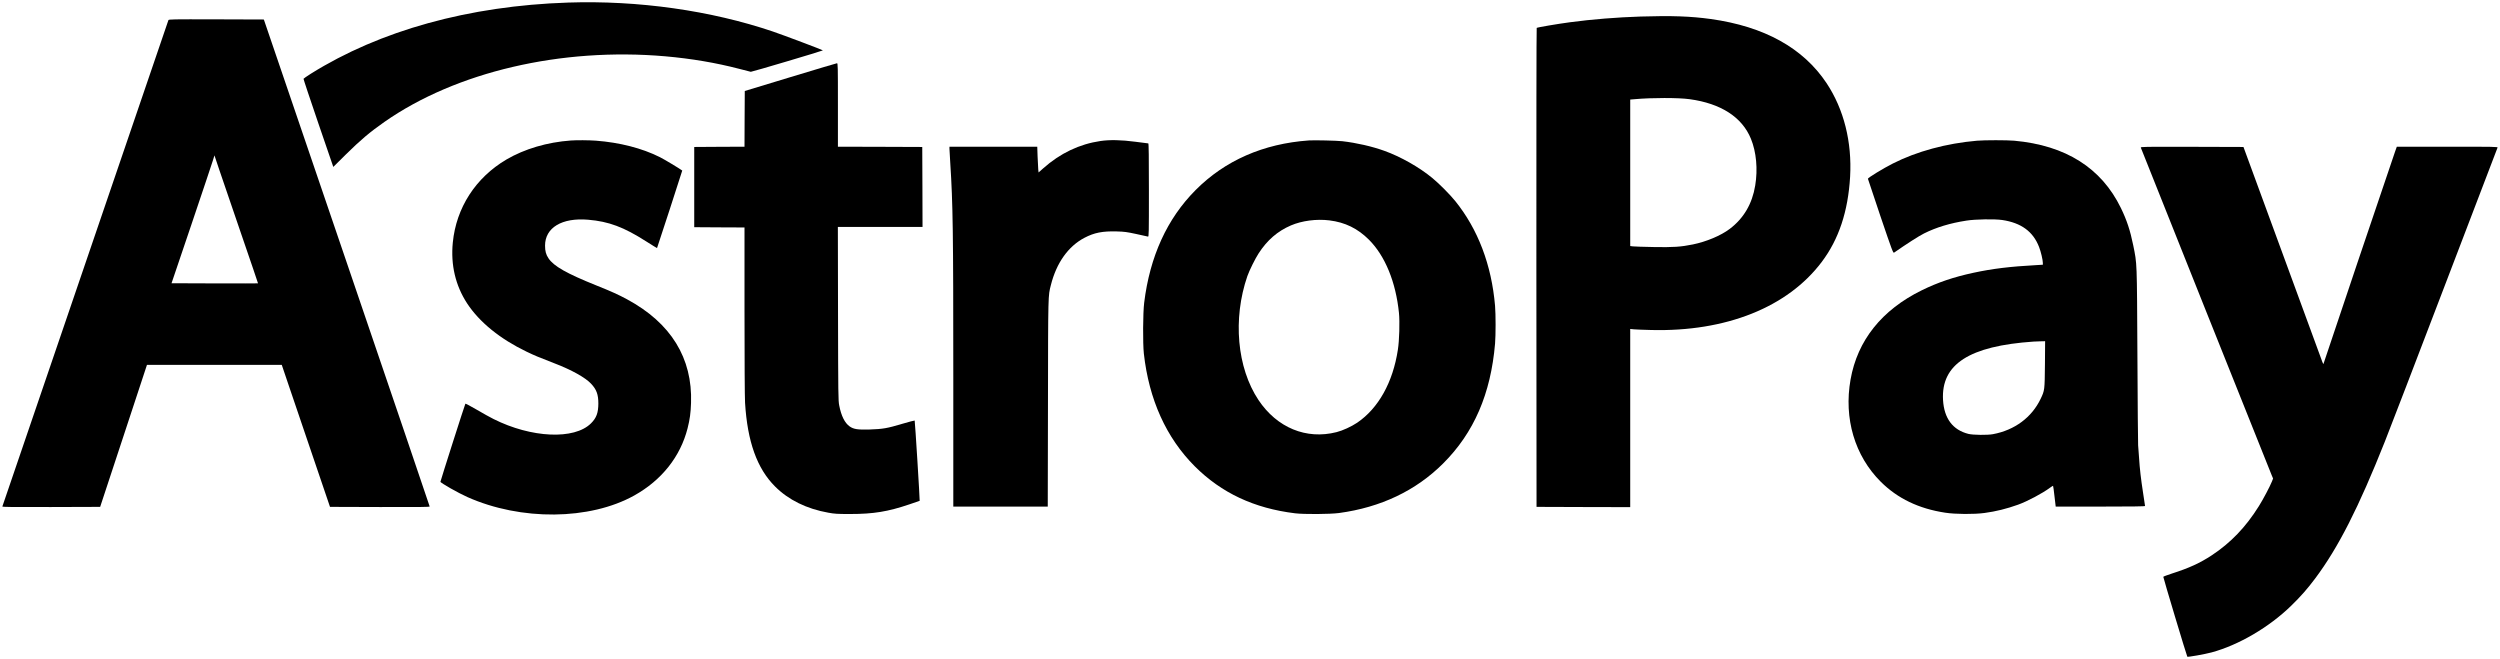
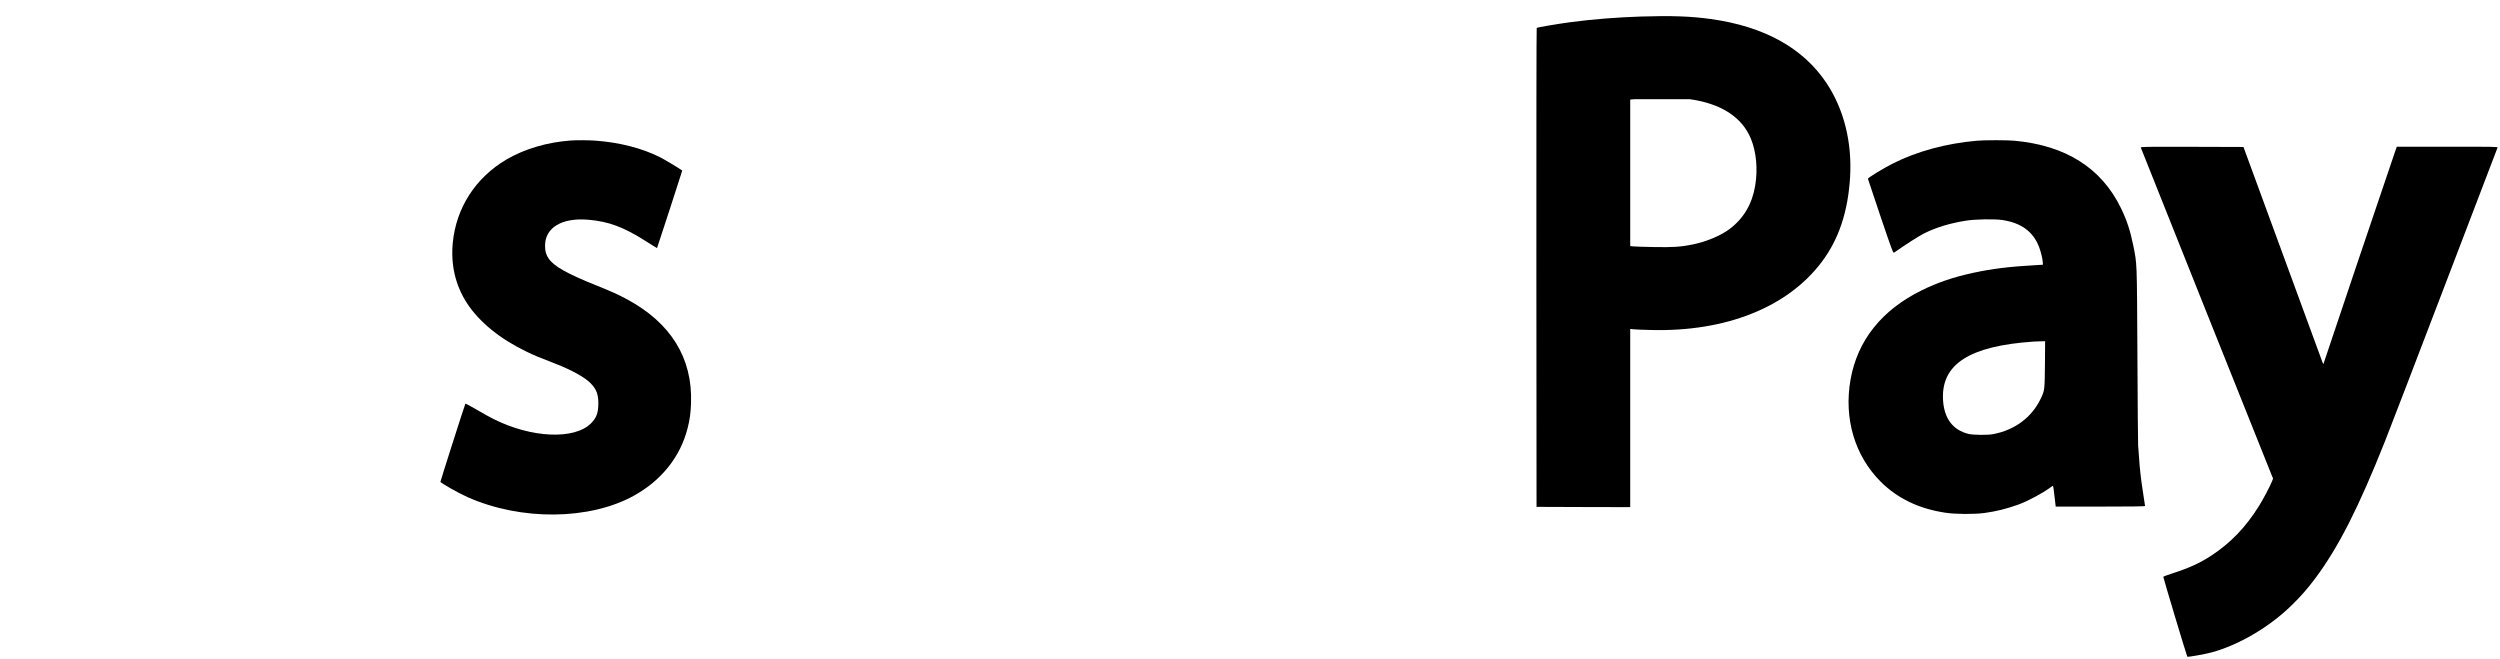
<svg xmlns="http://www.w3.org/2000/svg" version="1.0" width="4550pt" height="1200pt" viewBox="0 0 4550 1200" preserveAspectRatio="xMidYMid meet">
  <g transform="translate(0,1200) scale(0.1,-0.1)" fill="#000000" stroke="none">
-     <path d="M10335 11953 c-1800 -59 -3420 -508 -4678 -1295 -71 -45 -130 -86 -133 -92 -2 -6 119 -369 269 -808 l273 -796 224 222 c271 268 440 410 705 596 1306 913 3219 1360 5115 1195 473 -42 917 -117 1340 -227 107 -27 204 -52 215 -55 15 -3 1301 379 1312 390 5 5 -732 283 -910 343 -1131 383 -2453 570 -3732 527z" />
-     <path d="M29858 11699 c-431 -14 -883 -50 -1285 -104 -233 -31 -595 -93 -605 -103 -5 -5 -7 -1968 -6 -4363 l3 -4354 853 -3 852 -2 0 1621 0 1622 68 -7 c37 -3 177 -9 312 -12 1361 -35 2484 413 3105 1238 311 412 480 919 517 1551 36 632 -113 1228 -428 1703 -426 640 -1132 1032 -2109 1168 -360 50 -712 63 -1277 45z m892 -1504 c571 -78 956 -327 1117 -721 98 -240 127 -553 78 -849 -54 -334 -210 -599 -464 -791 -161 -122 -426 -233 -672 -283 -215 -44 -361 -54 -714 -47 -181 3 -351 9 -377 12 l-48 6 0 1333 0 1333 83 7 c306 28 797 28 997 0z" />
-     <path d="M3065 11633 c-3 -10 -684 -2002 -1512 -4428 -828 -2426 -1508 -4416 -1510 -4423 -4 -10 175 -12 887 -10 l893 3 426 1292 426 1293 1226 0 1227 0 128 -378 c70 -207 268 -789 439 -1292 l311 -915 907 -3 c722 -2 907 0 907 10 0 7 -679 2004 -1509 4438 l-1509 4425 -865 3 c-817 2 -865 1 -872 -15z m1324 -3888 c170 -495 309 -901 307 -902 -2 -2 -356 -2 -788 -1 l-786 3 364 1075 c200 591 375 1115 390 1164 l27 88 88 -263 c48 -145 227 -669 398 -1164z" />
-     <path d="M14385 10596 l-830 -252 -3 -507 -2 -507 -458 -2 -457 -3 0 -730 0 -730 458 -3 457 -2 0 -1513 c0 -879 4 -1581 10 -1677 43 -708 218 -1197 546 -1524 243 -244 575 -407 969 -477 114 -21 162 -24 395 -24 428 0 687 42 1085 177 99 34 181 62 183 63 5 4 -85 1456 -91 1461 -3 3 -106 -24 -228 -60 -274 -82 -352 -95 -594 -103 -214 -6 -287 5 -360 55 -90 63 -154 191 -191 382 -18 89 -19 187 -22 1673 l-3 1577 771 0 770 0 -2 728 -3 727 -767 3 -768 2 0 760 c0 718 -1 760 -17 759 -10 -1 -391 -114 -848 -253z" />
+     <path d="M29858 11699 c-431 -14 -883 -50 -1285 -104 -233 -31 -595 -93 -605 -103 -5 -5 -7 -1968 -6 -4363 l3 -4354 853 -3 852 -2 0 1621 0 1622 68 -7 c37 -3 177 -9 312 -12 1361 -35 2484 413 3105 1238 311 412 480 919 517 1551 36 632 -113 1228 -428 1703 -426 640 -1132 1032 -2109 1168 -360 50 -712 63 -1277 45z m892 -1504 c571 -78 956 -327 1117 -721 98 -240 127 -553 78 -849 -54 -334 -210 -599 -464 -791 -161 -122 -426 -233 -672 -283 -215 -44 -361 -54 -714 -47 -181 3 -351 9 -377 12 l-48 6 0 1333 0 1333 83 7 z" />
    <path d="M10390 9443 c-431 -31 -843 -153 -1173 -346 -561 -331 -914 -878 -976 -1511 -40 -408 48 -781 260 -1107 224 -342 601 -648 1084 -880 155 -74 201 -93 515 -215 304 -117 552 -255 656 -366 101 -106 134 -197 134 -363 -1 -169 -35 -262 -134 -360 -303 -302 -1085 -267 -1774 79 -59 29 -197 106 -306 170 -110 64 -202 113 -206 109 -8 -9 -452 -1400 -454 -1421 -2 -19 326 -205 490 -278 975 -435 2229 -423 3039 29 499 279 838 707 969 1222 41 162 57 279 63 461 28 818 -366 1456 -1165 1887 -151 82 -297 148 -558 252 -542 218 -776 350 -872 495 -45 67 -62 129 -62 230 0 327 308 512 786 471 374 -32 645 -133 1054 -394 107 -68 196 -123 198 -122 4 3 461 1409 459 1411 -57 42 -331 206 -407 244 -325 163 -732 267 -1165 300 -129 9 -348 11 -455 3z" />
-     <path d="M20031 9434 c-385 -56 -736 -223 -1046 -499 l-83 -74 -6 57 c-3 31 -8 137 -12 235 l-6 177 -799 0 -799 0 0 -37 c0 -21 7 -139 15 -263 48 -753 55 -1219 55 -3902 l0 -2348 860 0 859 0 4 1888 c3 2007 2 1943 53 2144 102 405 316 705 611 860 178 93 327 123 586 116 143 -4 185 -10 357 -47 107 -23 203 -44 213 -47 16 -5 17 40 17 845 0 596 -3 851 -11 851 -6 0 -112 14 -236 30 -253 34 -465 38 -632 14z" />
-     <path d="M23820 9444 c-827 -59 -1525 -365 -2060 -903 -519 -521 -833 -1209 -936 -2051 -23 -183 -26 -740 -6 -925 93 -836 407 -1531 926 -2051 485 -485 1081 -765 1826 -856 165 -20 633 -17 800 5 760 103 1398 406 1895 902 560 558 867 1267 945 2180 13 155 13 536 0 690 -64 744 -311 1393 -723 1904 -96 119 -291 316 -415 418 -238 198 -581 392 -877 498 -225 81 -505 145 -765 175 -98 11 -513 21 -610 14z m375 -1455 c286 -35 515 -147 721 -353 293 -294 488 -769 545 -1331 16 -163 7 -500 -20 -671 -90 -592 -354 -1065 -740 -1327 -106 -71 -264 -144 -376 -172 -551 -140 -1084 80 -1421 585 -391 587 -470 1478 -202 2255 35 100 143 319 204 412 157 243 345 405 588 510 201 86 465 121 701 92z" />
    <path d="M35980 9439 c-555 -48 -1095 -194 -1530 -415 -177 -89 -455 -260 -454 -277 1 -7 104 -316 229 -685 213 -627 230 -671 247 -660 228 159 454 304 545 349 224 112 476 188 773 234 167 26 510 31 650 11 345 -51 563 -210 671 -491 33 -83 69 -237 69 -292 l0 -31 -117 -7 c-479 -26 -800 -65 -1148 -140 -360 -78 -642 -173 -940 -319 -726 -357 -1169 -911 -1295 -1624 -125 -709 76 -1388 551 -1861 306 -304 691 -489 1171 -562 187 -29 529 -31 718 -5 207 28 401 76 610 151 169 61 446 208 578 307 30 22 56 38 58 35 3 -3 15 -88 26 -191 l22 -186 813 0 c563 0 813 3 813 11 0 5 -16 110 -35 232 -41 267 -61 437 -75 657 -6 91 -13 188 -16 215 -3 28 -9 761 -13 1630 -9 1748 -6 1663 -76 2010 -56 274 -117 458 -225 680 -355 729 -1005 1139 -1940 1224 -131 12 -539 12 -680 0z m1238 -4071 c-5 -472 -5 -472 -78 -626 -162 -339 -472 -570 -868 -644 -101 -19 -361 -16 -447 5 -285 72 -442 281 -462 617 -37 651 477 983 1647 1063 25 2 82 4 128 5 l83 2 -3 -422z" />
    <path d="M38963 9313 c5 -19 2336 -5852 2381 -5960 l26 -62 -20 -52 c-38 -95 -159 -324 -238 -450 -239 -383 -513 -668 -857 -895 -212 -140 -417 -234 -725 -332 -85 -28 -156 -54 -158 -60 -3 -11 427 -1443 437 -1454 9 -10 318 45 441 78 493 133 1049 459 1449 849 181 177 295 307 438 498 421 563 789 1287 1268 2492 79 198 571 1478 1093 2845 523 1367 954 2493 957 2503 7 16 -41 17 -913 17 l-920 0 -31 -87 c-73 -207 -1289 -3811 -1296 -3842 -9 -41 -12 -37 -53 79 -17 47 -341 931 -721 1965 l-690 1880 -936 3 c-890 2 -937 1 -932 -15z" />
  </g>
</svg>